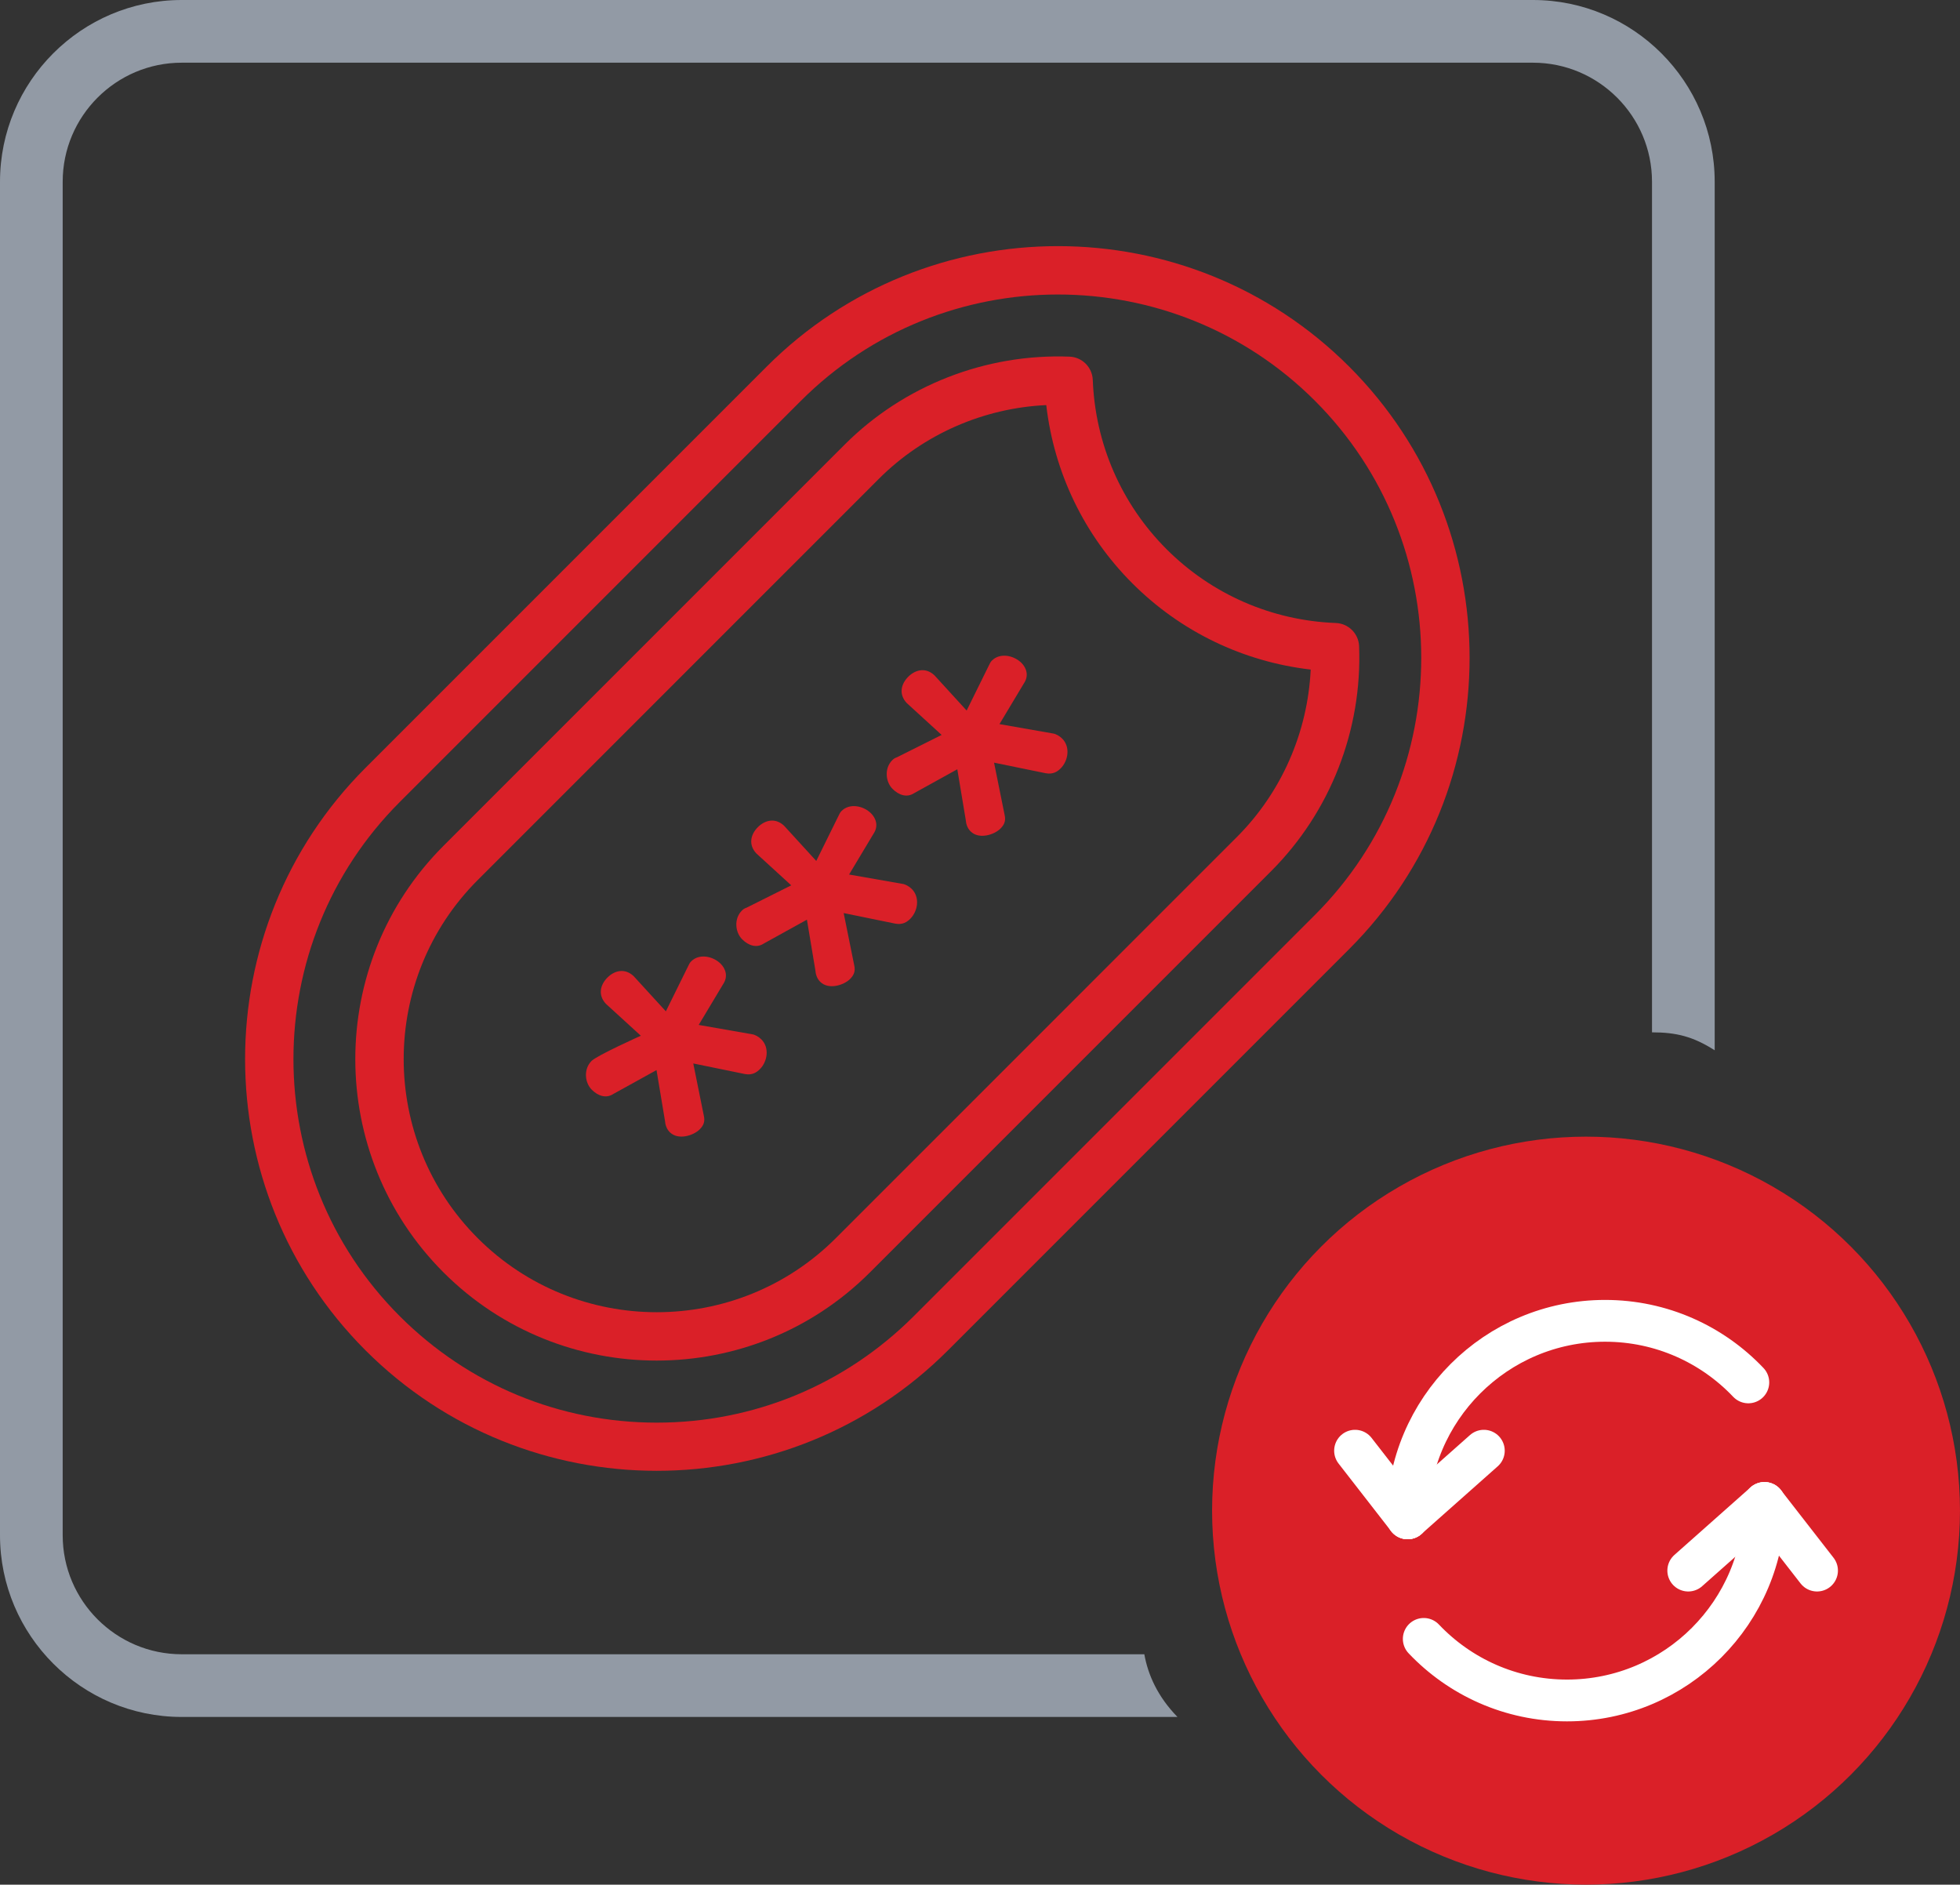
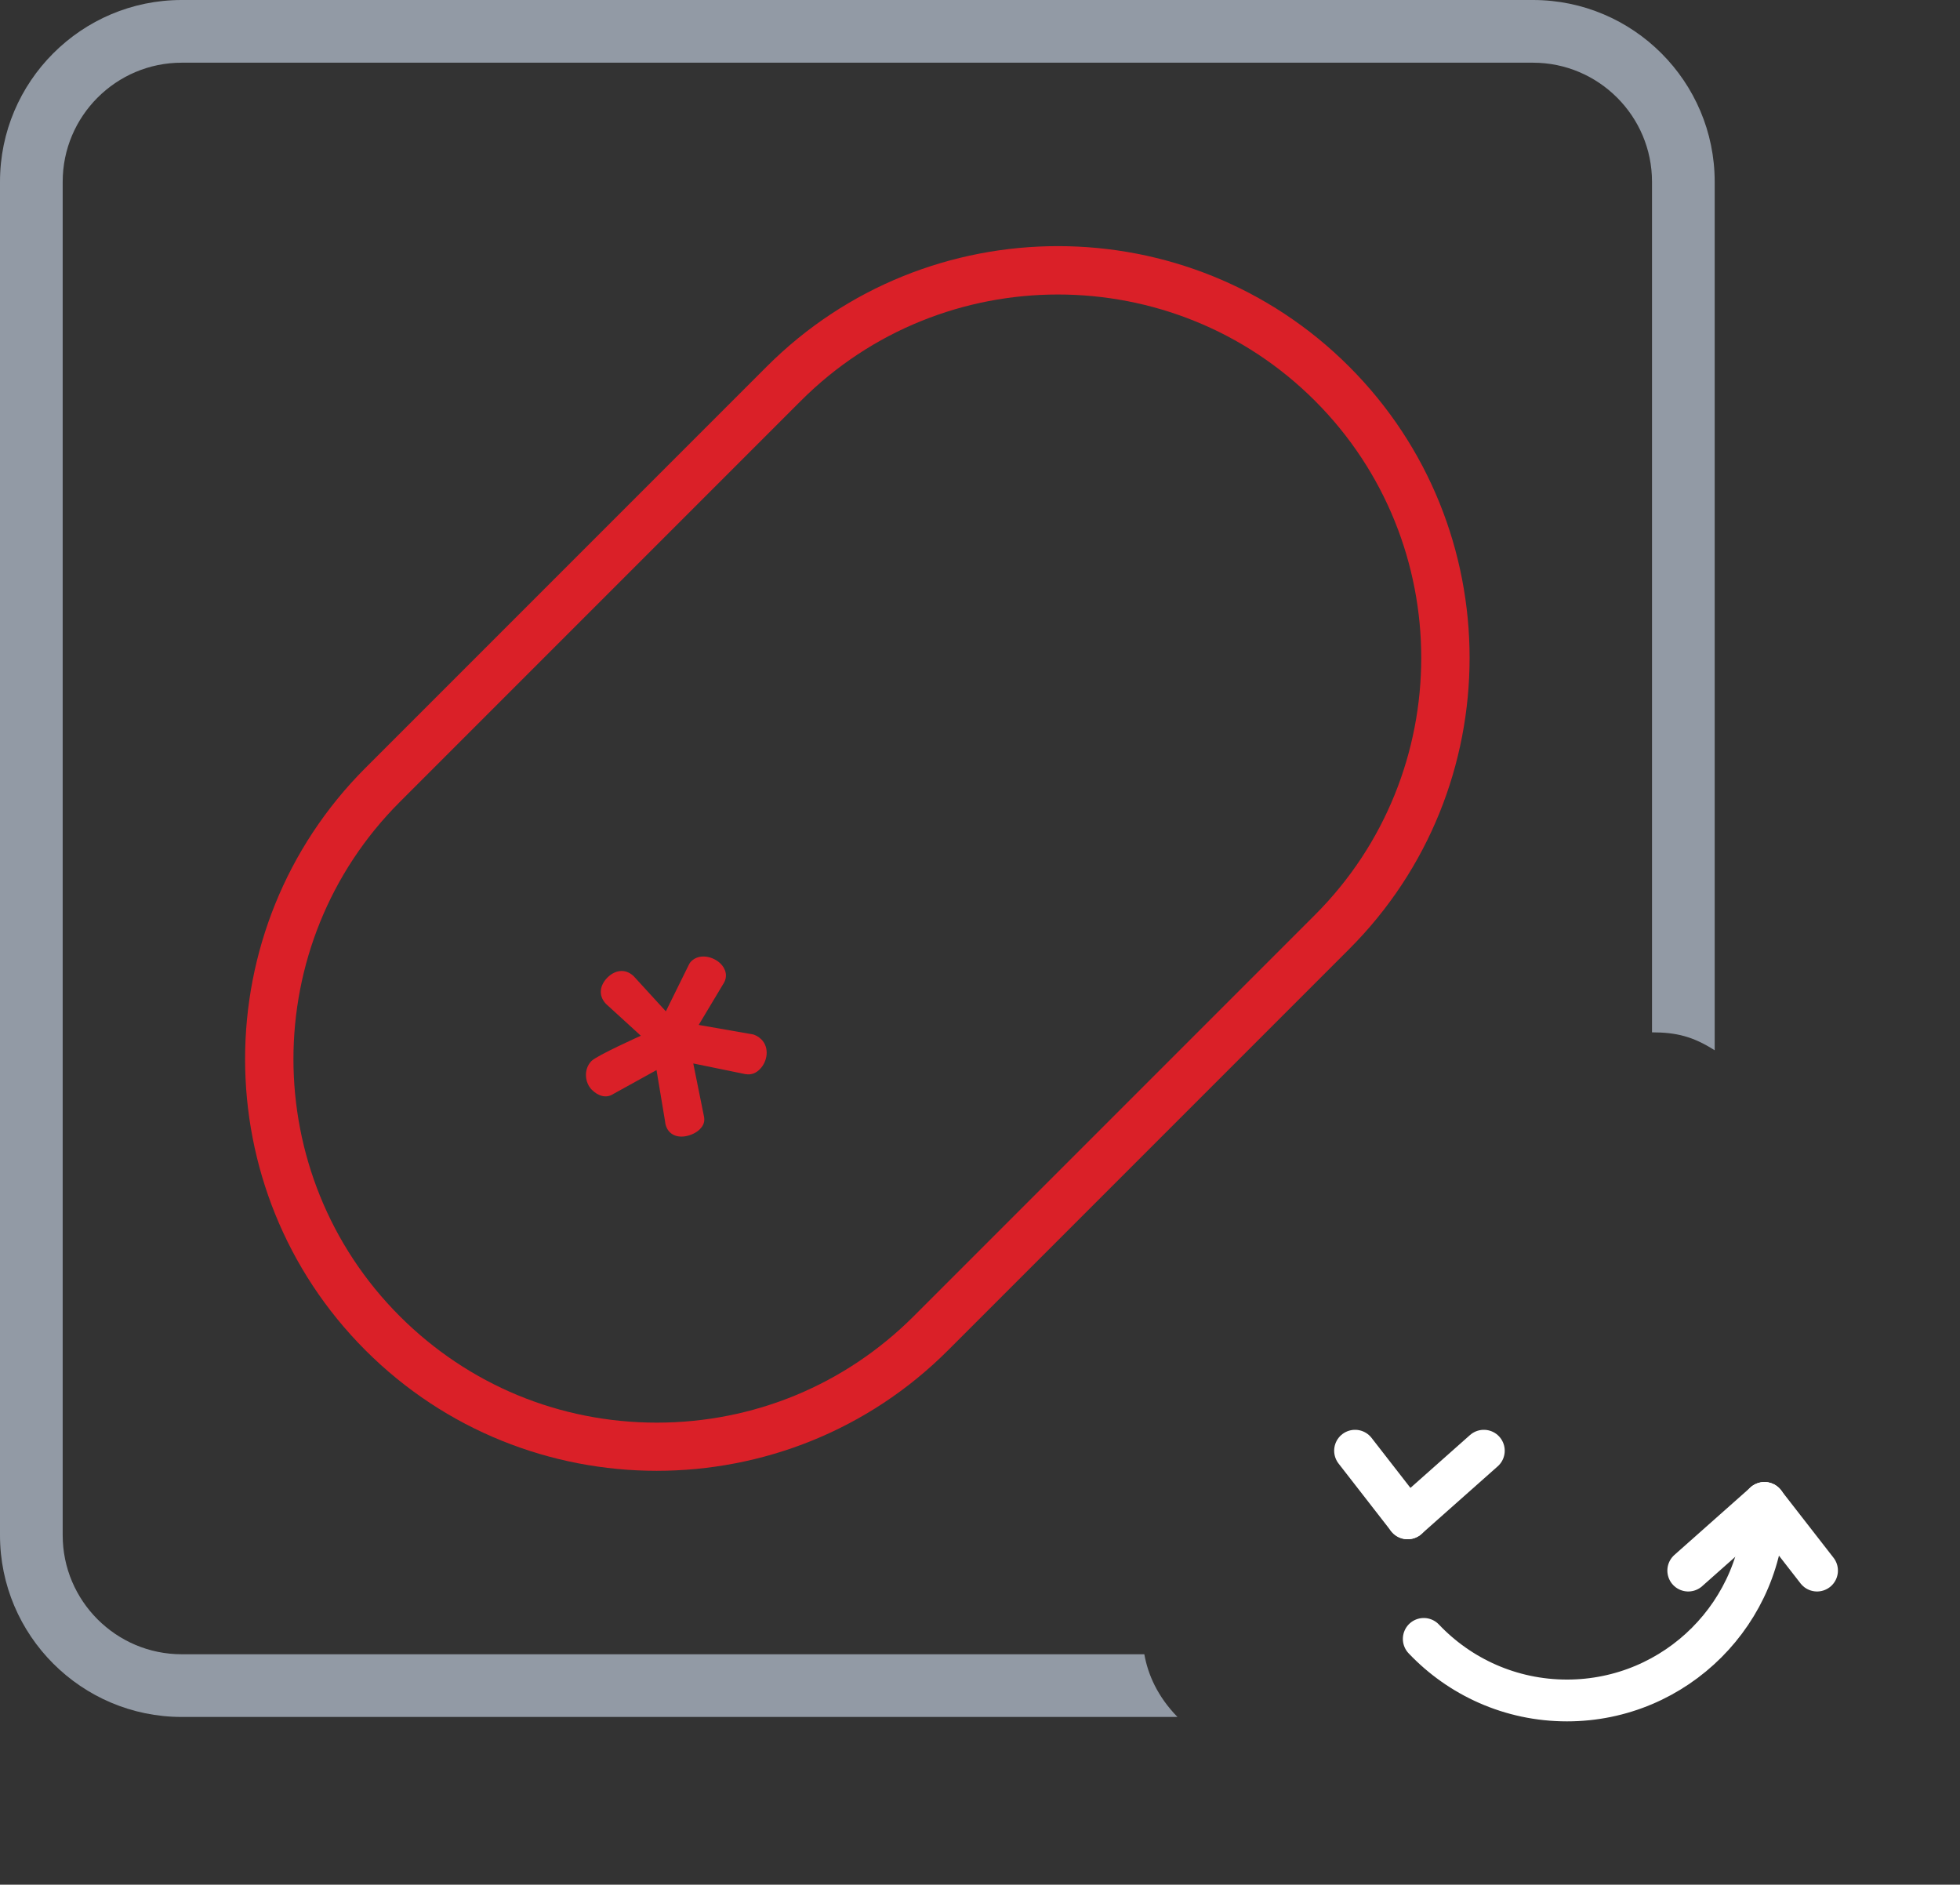
<svg xmlns="http://www.w3.org/2000/svg" version="1.1" id="Need_help" x="0px" y="0px" width="93.8px" height="90.182px" viewBox="0 0 93.8 90.182" enable-background="new 0 0 93.8 90.182" xml:space="preserve">
  <rect x="0" y="0" width="93.8" height="90.182" fill="#333333" stroke="none" />
  <g>
    <path fill="#929AA5" d="M54.764,79.157H8.696C5.555,79.157,3,76.602,3,73.461V8.696C3,5.556,5.555,3,8.696,3h64.667   c3.141,0,5.697,2.556,5.697,5.696v40.702c1.17,0,1.974,0.203,3,0.859V8.696C82.06,3.901,78.158,0,73.363,0H8.696   C3.901,0,0,3.901,0,8.696v64.765c0,4.795,3.901,8.696,8.696,8.696H56.35C55.398,81.18,54.94,80.138,54.764,79.157z" />
  </g>
  <g>
    <g>
      <g>
        <g>
          <path fill="#DA2028" d="M64.567,17.542c-7.685-7.686-20.189-7.686-27.875,0L17.493,36.741c-7.685,7.685-7.685,20.189,0,27.874      c3.843,3.843,8.89,5.764,13.937,5.764c5.048,0,10.095-1.921,13.937-5.764l19.199-19.199      C72.252,37.731,72.252,25.227,64.567,17.542z M62.93,43.779L43.73,62.979c-3.285,3.285-7.654,5.095-12.3,5.095      c-4.646,0-9.015-1.81-12.3-5.095c-6.782-6.782-6.782-17.818,0-24.601l19.199-19.199c3.391-3.392,7.846-5.087,12.301-5.087      c4.455,0,8.909,1.696,12.301,5.087C69.712,25.961,69.712,36.997,62.93,43.779z" />
        </g>
      </g>
      <g>
        <g>
-           <path fill="#DA2028" d="M65.043,30.923c-0.023-0.604-0.508-1.089-1.113-1.112c-3.064-0.116-5.94-1.371-8.101-3.531      s-3.415-5.037-3.532-8.102c-0.023-0.604-0.508-1.089-1.112-1.112c-4.012-0.153-7.934,1.381-10.761,4.208l-19.2,19.199      c-5.627,5.628-5.627,14.783,0,20.411c2.813,2.813,6.509,4.22,10.205,4.22s7.392-1.406,10.205-4.22l19.199-19.199      C63.662,38.856,65.196,34.935,65.043,30.923z M59.198,40.047l-19.199,19.2c-4.724,4.724-12.412,4.724-17.136,0      c-4.725-4.725-4.725-12.412,0-17.137l19.199-19.2c2.131-2.131,5.005-3.386,8.009-3.526c0.373,3.227,1.813,6.223,4.123,8.532      c2.31,2.31,5.305,3.75,8.532,4.123C62.584,35.043,61.329,37.916,59.198,40.047z" />
-         </g>
+           </g>
      </g>
    </g>
    <g>
      <path fill="#DA2028" d="M33.078,46.001c-0.058,0.058-0.101,0.13-0.145,0.23l-1.067,2.162l-1.543-1.686    c-0.418-0.39-0.909-0.274-1.254,0.071c-0.346,0.347-0.462,0.837-0.073,1.255l1.673,1.528c0,0-2.096,0.937-2.365,1.211    c-0.385,0.394-0.317,1.038,0.015,1.37c0.302,0.303,0.692,0.433,1.038,0.202l2.062-1.14l0.404,2.423    c0.015,0.187,0.072,0.389,0.23,0.548c0.404,0.403,1.14,0.158,1.428-0.13c0.173-0.173,0.274-0.361,0.201-0.664l-0.504-2.494    l2.465,0.505c0.361,0.072,0.577-0.087,0.721-0.23c0.361-0.36,0.476-1.024,0.073-1.427c-0.13-0.131-0.317-0.232-0.447-0.246    l-2.552-0.446l1.167-1.947c0.246-0.36,0.13-0.735-0.115-0.98C34.13,45.756,33.467,45.612,33.078,46.001z" />
-       <path fill="#DA2028" d="M40.276,38.804c-0.058,0.058-0.102,0.131-0.145,0.23l-1.067,2.163l-1.542-1.687    c-0.418-0.39-0.909-0.274-1.255,0.072c-0.345,0.346-0.461,0.836-0.072,1.254l1.672,1.528l-2.134,1.067    c-0.13,0.042-0.188,0.101-0.231,0.144c-0.389,0.39-0.317,1.038,0.015,1.37c0.302,0.303,0.692,0.433,1.038,0.202l2.062-1.14    l0.404,2.423c0.015,0.187,0.072,0.389,0.23,0.548c0.404,0.403,1.14,0.158,1.427-0.129c0.173-0.174,0.274-0.361,0.202-0.664    l-0.504-2.494l2.465,0.504c0.361,0.072,0.577-0.086,0.721-0.23c0.361-0.36,0.476-1.024,0.073-1.428    c-0.13-0.13-0.318-0.23-0.448-0.244l-2.552-0.447l1.167-1.947c0.246-0.36,0.13-0.735-0.115-0.98    C41.328,38.559,40.665,38.415,40.276,38.804z" />
-       <path fill="#DA2028" d="M47.472,31.607c-0.057,0.057-0.101,0.13-0.144,0.229L46.261,34l-1.542-1.687    c-0.418-0.39-0.909-0.274-1.255,0.072c-0.346,0.346-0.461,0.836-0.072,1.254l1.672,1.528l-2.134,1.067    c-0.13,0.043-0.188,0.101-0.231,0.144c-0.389,0.39-0.317,1.038,0.015,1.37c0.302,0.303,0.692,0.433,1.038,0.202l2.062-1.14    l0.404,2.423c0.014,0.188,0.072,0.389,0.231,0.548c0.404,0.403,1.139,0.159,1.427-0.13c0.173-0.173,0.274-0.36,0.201-0.663    l-0.504-2.494l2.465,0.504c0.362,0.072,0.578-0.086,0.722-0.23c0.361-0.36,0.476-1.024,0.072-1.428    c-0.13-0.13-0.318-0.23-0.448-0.244l-2.552-0.447L49,32.702c0.246-0.36,0.13-0.735-0.115-0.98    C48.525,31.361,47.862,31.218,47.472,31.607z" />
    </g>
  </g>
-   <circle fill="#DA2028" cx="75.903" cy="72.285" r="17.896" />
  <g>
-     <path fill="none" stroke="#FFFFFF" stroke-width="2" stroke-linecap="round" stroke-linejoin="round" stroke-miterlimit="10" d="   M67.365,72.653c0-5.22,4.231-9.451,9.45-9.451c2.699,0,5.133,1.132,6.855,2.946" />
    <line fill="none" stroke="#FFFFFF" stroke-width="2" stroke-linecap="round" stroke-linejoin="round" stroke-miterlimit="10" x1="67.365" y1="72.653" x2="71.012" y2="69.417" />
    <line fill="none" stroke="#FFFFFF" stroke-width="2" stroke-linecap="round" stroke-linejoin="round" stroke-miterlimit="10" x1="67.365" y1="72.653" x2="64.849" y2="69.417" />
    <path fill="none" stroke="#FFFFFF" stroke-width="2" stroke-linecap="round" stroke-linejoin="round" stroke-miterlimit="10" d="   M84.442,71.918c0,5.219-4.231,9.45-9.45,9.45c-2.699,0-5.134-1.132-6.855-2.946" />
    <line fill="none" stroke="#FFFFFF" stroke-width="2" stroke-linecap="round" stroke-linejoin="round" stroke-miterlimit="10" x1="84.442" y1="71.918" x2="80.795" y2="75.153" />
    <line fill="none" stroke="#FFFFFF" stroke-width="2" stroke-linecap="round" stroke-linejoin="round" stroke-miterlimit="10" x1="84.442" y1="71.918" x2="86.958" y2="75.153" />
  </g>
</svg>